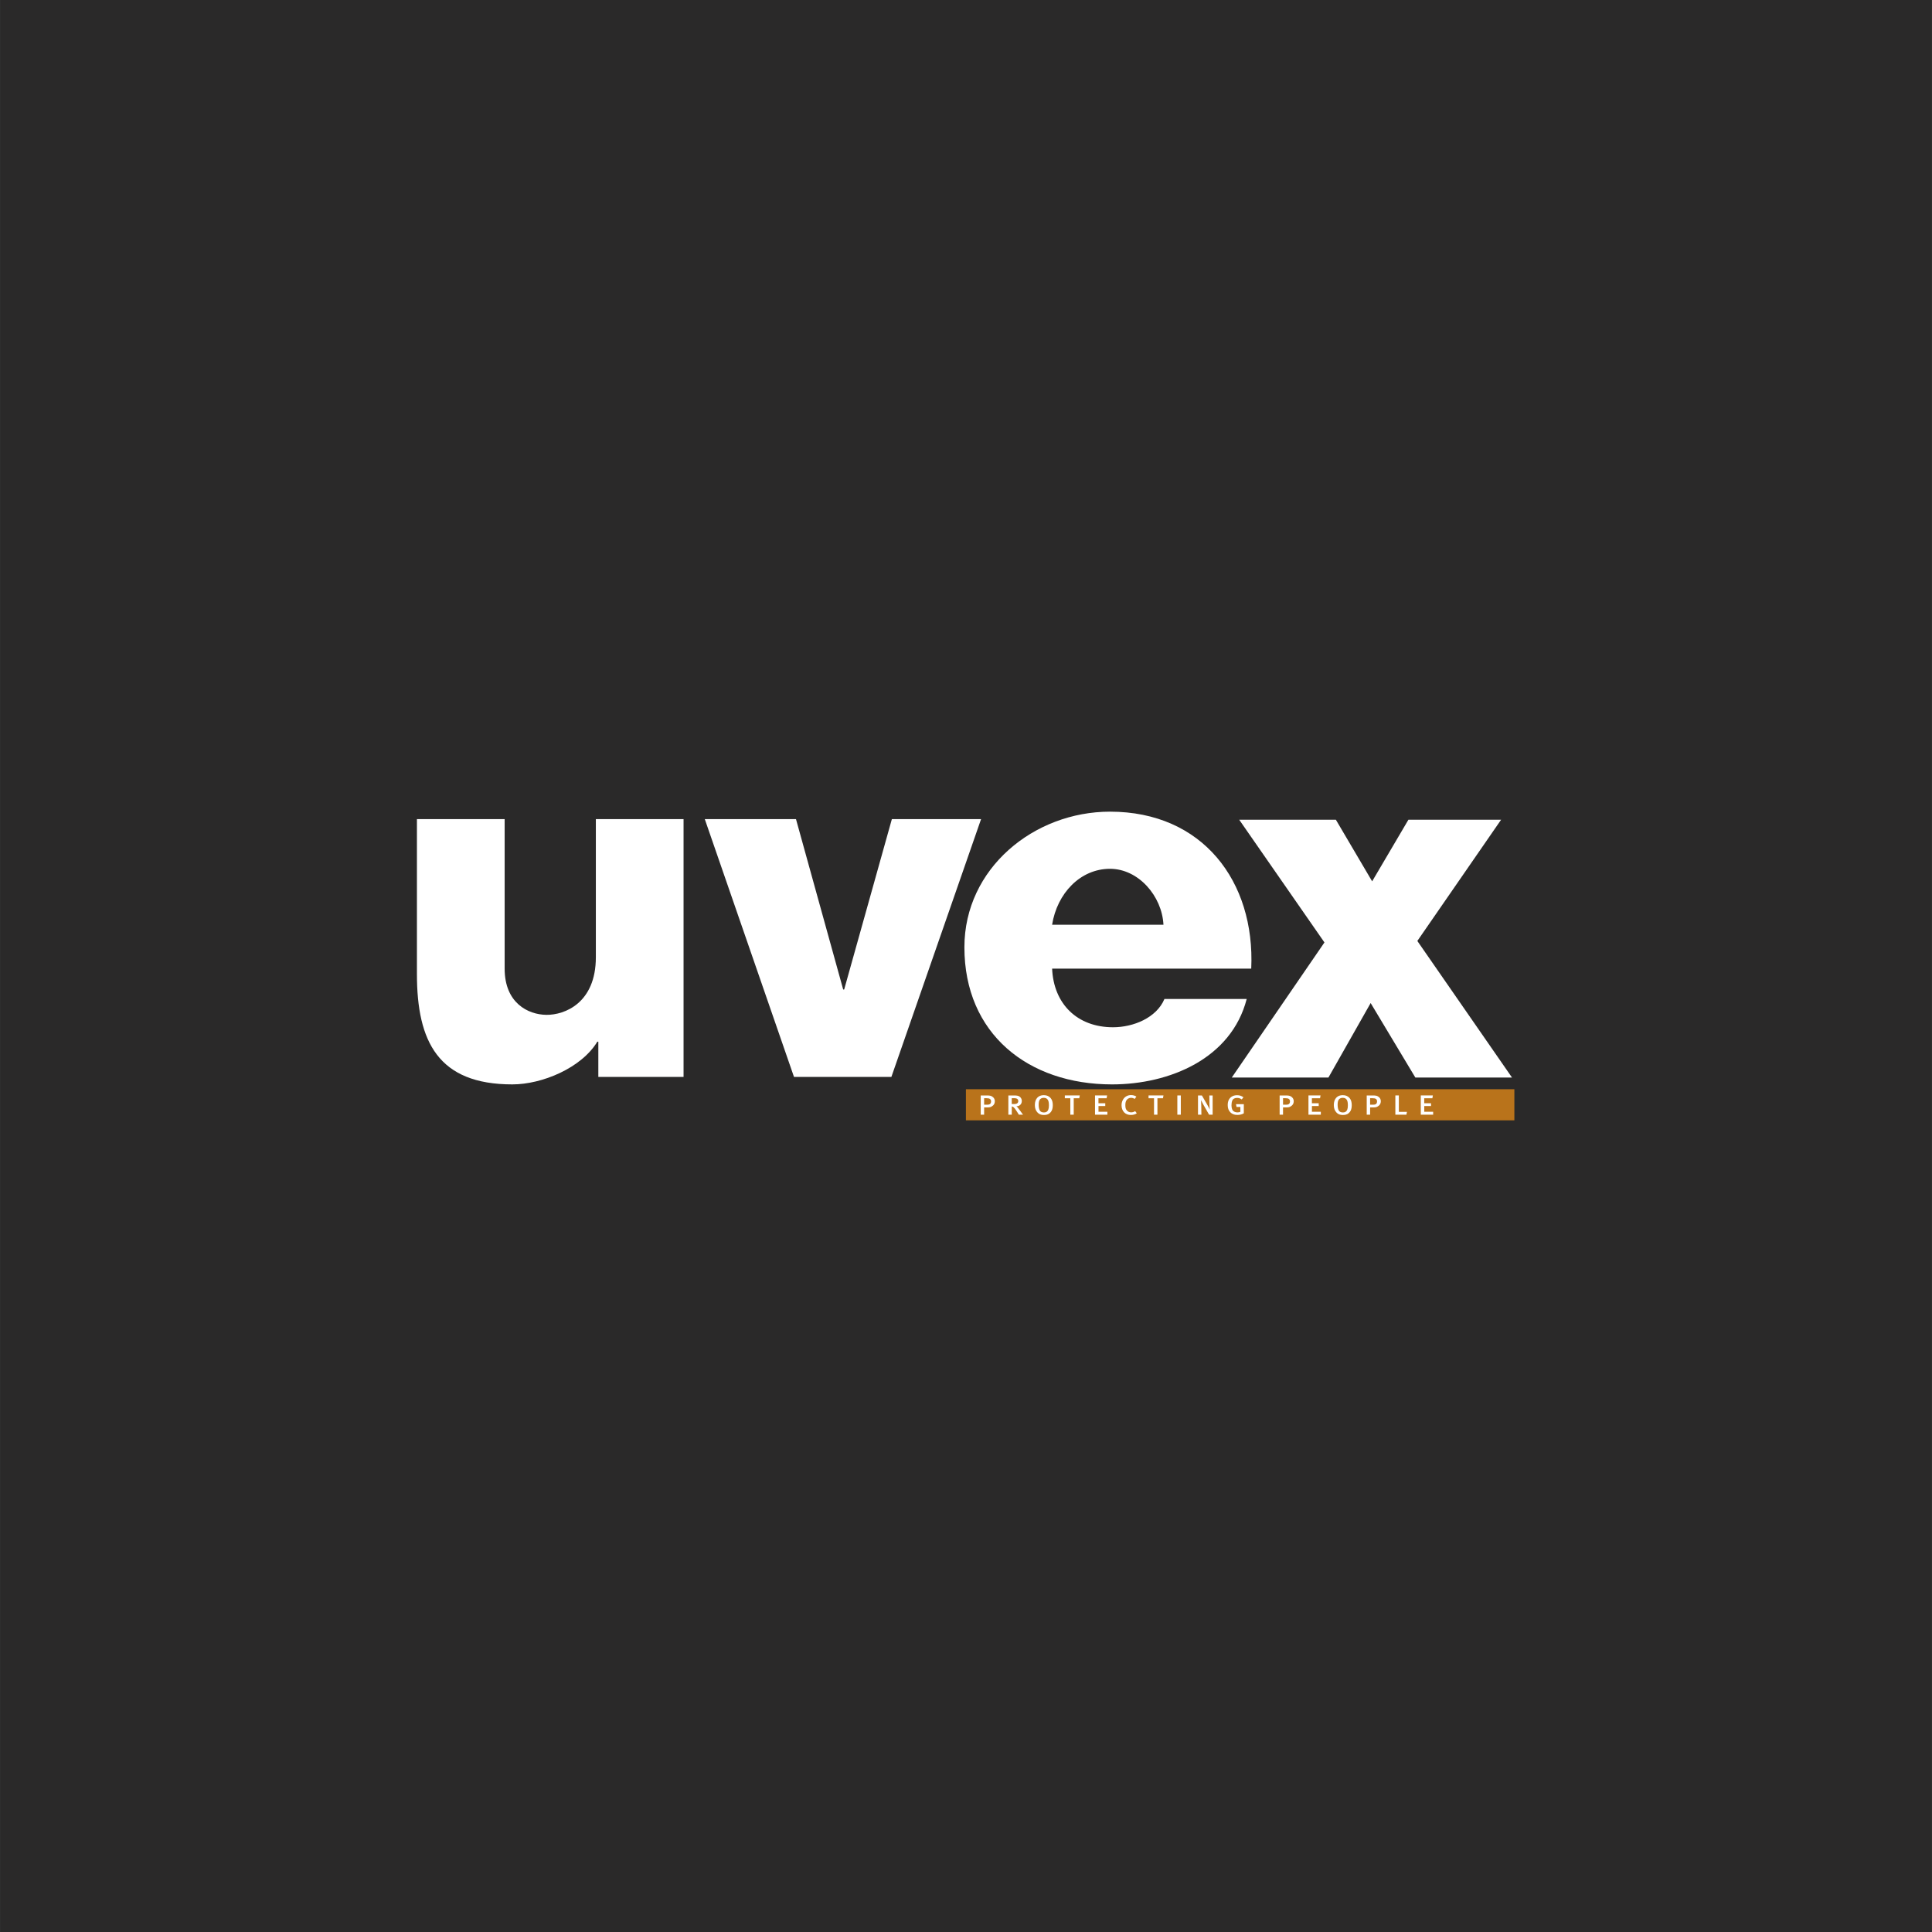
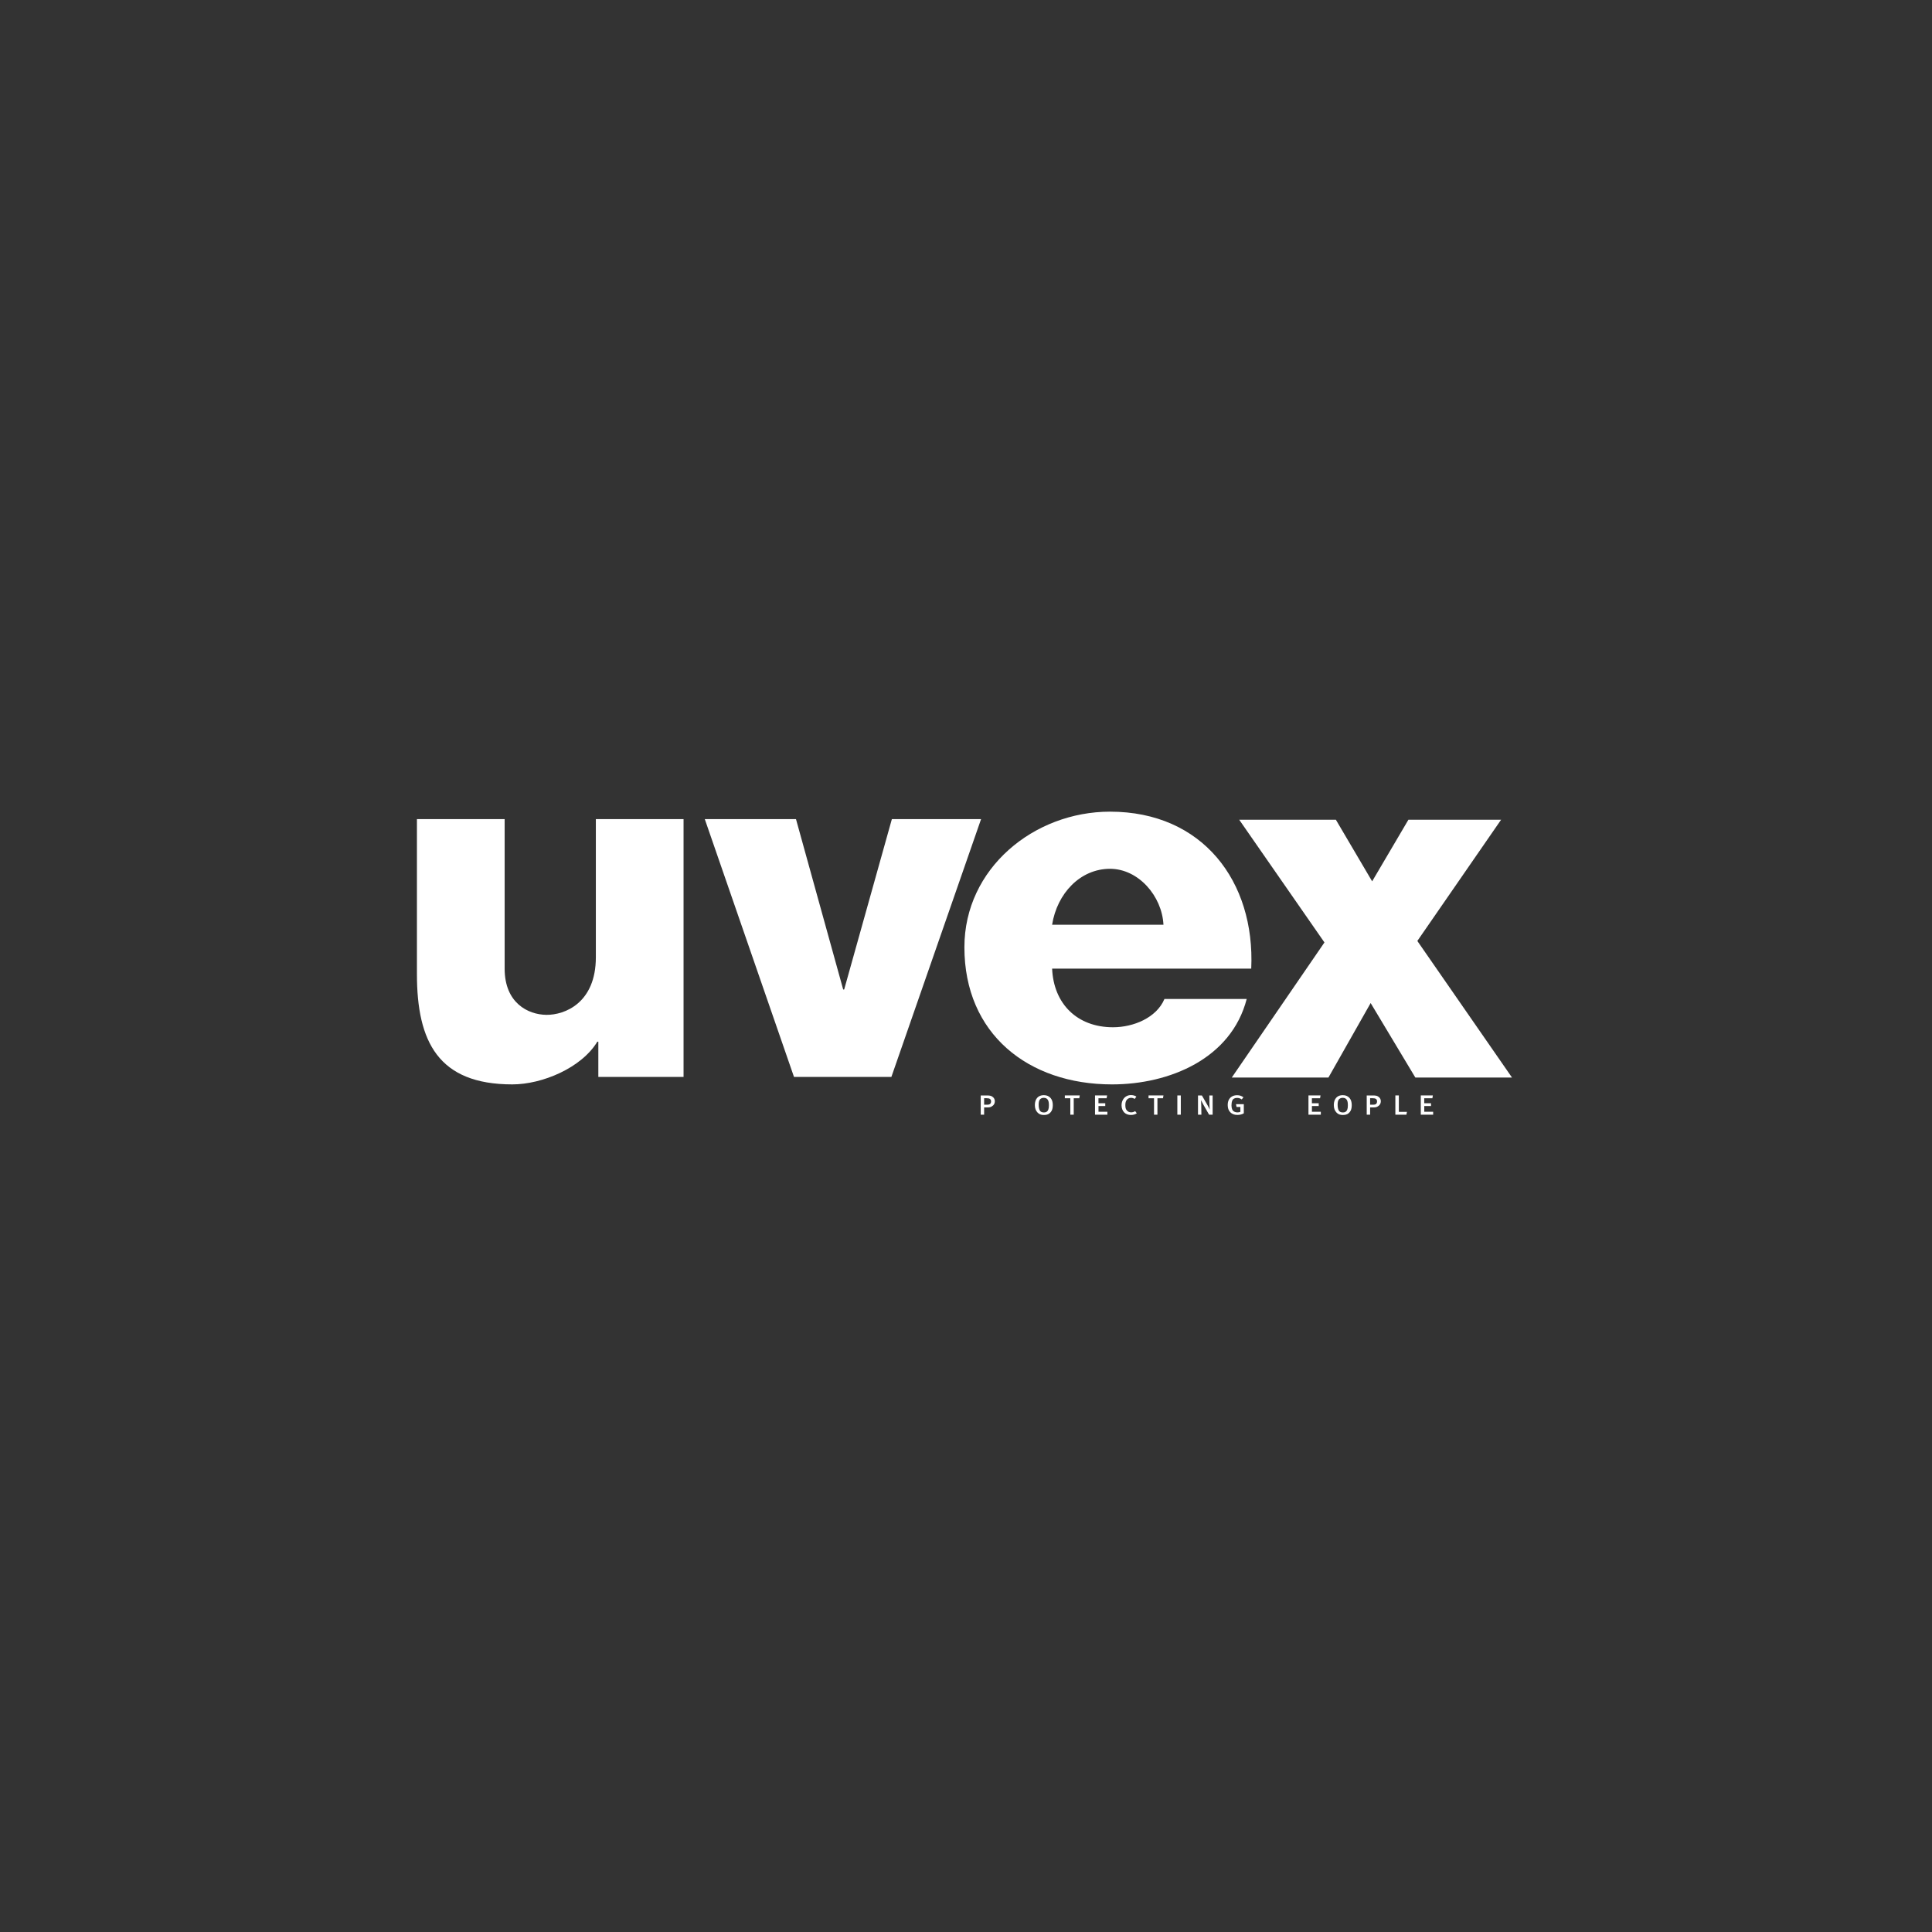
<svg xmlns="http://www.w3.org/2000/svg" version="1.1" id="Layer_1" x="0px" y="0px" width="442px" height="442px" viewBox="0 0 442 442" enable-background="new 0 0 442 442" xml:space="preserve">
  <rect x="0" y="0" width="442" height="442" fill="#333333" stroke="none" />
-   <rect x="0.08" fill="#2A2929" width="441.841" height="442" />
  <g>
-     <polygon fill="#B9731B" points="220.98,249.189 346.456,249.189 346.456,256.31 220.98,256.31  " />
    <path fill="#FFFFFF" d="M227.599,251.936c0-0.486-0.253-0.88-0.68-1.112c-0.26-0.144-0.485-0.21-1.271-0.21h-1.28v4.4h0.778v-1.657   h0.72c0.552,0,0.812-0.065,1.13-0.302C227.357,252.838,227.599,252.453,227.599,251.936L227.599,251.936z M226.737,251.986   c0,0.211-0.051,0.385-0.185,0.527c-0.135,0.143-0.336,0.217-0.705,0.217h-0.701v-1.48h0.577c0.36,0,0.604,0.042,0.78,0.184   C226.653,251.559,226.737,251.734,226.737,251.986L226.737,251.986z" />
-     <path fill="#FFFFFF" d="M234.043,255.016c-0.017-0.025-0.394-0.553-0.651-0.903c-0.228-0.315-0.487-0.637-0.63-0.811   c-0.057-0.076-0.141-0.152-0.217-0.202c0.744-0.034,1.224-0.501,1.224-1.23c0-0.41-0.192-0.762-0.503-0.985   c-0.257-0.192-0.603-0.271-1.263-0.271h-1.313v4.402h0.779v-1.884c0.15,0.019,0.259,0.061,0.385,0.161   c0.219,0.176,0.442,0.442,0.82,1.043c0.151,0.245,0.293,0.462,0.418,0.68H234.043L234.043,255.016z M232.958,251.885   c0,0.236-0.086,0.412-0.228,0.521c-0.168,0.125-0.399,0.174-0.835,0.174h-0.43v-1.337h0.486c0.251,0,0.426,0.017,0.579,0.065   C232.795,251.391,232.958,251.609,232.958,251.885L232.958,251.885z" />
    <path fill="#FFFFFF" d="M240.856,252.822c0-0.702-0.167-1.213-0.479-1.592c-0.375-0.441-0.876-0.684-1.59-0.684   c-1.264,0-2.033,0.854-2.033,2.258c0,0.729,0.192,1.275,0.611,1.717c0.368,0.396,0.811,0.568,1.473,0.568   c0.729,0,1.196-0.217,1.563-0.676C240.712,254.037,240.856,253.533,240.856,252.822L240.856,252.822z M239.967,252.882   c0,0.45-0.039,0.719-0.142,0.985c-0.168,0.436-0.492,0.637-0.987,0.637c-0.442,0-0.779-0.15-0.937-0.426   c-0.177-0.303-0.278-0.736-0.278-1.322c0-0.52,0.067-0.879,0.227-1.138c0.176-0.286,0.518-0.461,0.921-0.461   c0.467,0,0.803,0.157,1.005,0.552C239.91,251.986,239.967,252.339,239.967,252.882L239.967,252.882z" />
    <polygon fill="#FFFFFF" points="247.024,250.613 243.611,250.613 243.611,251.258 244.866,251.258 244.866,255.016    245.645,255.016 245.645,251.258 246.917,251.258  " />
    <polygon fill="#FFFFFF" points="253.345,255.016 253.345,254.346 251.312,254.346 251.312,253.04 252.861,253.04 252.861,252.396    251.304,252.396 251.304,251.258 253.171,251.258 253.279,250.613 250.518,250.613 250.518,255.016  " />
    <path fill="#FFFFFF" d="M260.075,254.689l-0.376-0.485c-0.286,0.175-0.568,0.276-0.911,0.276c-0.403,0-0.729-0.145-0.98-0.428   c-0.259-0.293-0.353-0.613-0.353-1.23c0-0.469,0.077-0.785,0.219-1.045c0.216-0.387,0.619-0.62,1.079-0.62   c0.31,0,0.578,0.084,0.844,0.253l0.387-0.527c-0.293-0.221-0.778-0.354-1.24-0.354c-0.752,0-1.405,0.369-1.78,0.971   c-0.245,0.377-0.377,0.839-0.377,1.373c0,0.684,0.228,1.264,0.646,1.665c0.376,0.36,0.878,0.543,1.481,0.543   C259.255,255.081,259.742,254.947,260.075,254.689L260.075,254.689z" />
    <polygon fill="#FFFFFF" points="266.176,250.613 262.763,250.613 262.763,251.258 264.017,251.258 264.017,255.016    264.796,255.016 264.796,251.258 266.068,251.258  " />
    <polygon fill="#FFFFFF" points="270.145,255.016 270.145,250.613 269.351,250.613 269.351,255.016  " />
    <path fill="#FFFFFF" d="M277.425,255.016v-4.402h-0.751l0.023,2.059c0.008,0.521,0.067,1.078,0.075,1.182   c-0.06-0.121-0.267-0.57-0.526-1.023l-1.281-2.217h-0.888v4.402h0.779l-0.033-2.107c-0.009-0.555-0.033-1.004-0.051-1.231   c0.034,0.083,0.336,0.694,0.586,1.139l1.256,2.2H277.425L277.425,255.016z" />
    <path fill="#FFFFFF" d="M284.556,254.706v-2.093h-1.782l0.119,0.637h0.877v1.104c-0.166,0.084-0.401,0.136-0.651,0.136   c-0.293,0-0.587-0.075-0.812-0.21c-0.377-0.225-0.569-0.688-0.569-1.414c0-0.42,0.059-0.768,0.175-1.062   c0.168-0.412,0.553-0.629,1.113-0.629c0.445,0,0.729,0.133,1.055,0.351l0.393-0.491c-0.442-0.326-0.902-0.477-1.456-0.477   c-0.509,0-0.928,0.123-1.297,0.373c-0.56,0.394-0.845,1.014-0.845,1.883c0,0.703,0.185,1.223,0.578,1.631   c0.386,0.411,0.914,0.627,1.624,0.627C283.626,255.073,284.122,254.958,284.556,254.706L284.556,254.706z" />
-     <path fill="#FFFFFF" d="M295.981,251.936c0-0.486-0.25-0.88-0.677-1.112c-0.259-0.144-0.484-0.21-1.271-0.21h-1.281v4.4h0.777   v-1.657h0.719c0.555,0,0.813-0.065,1.133-0.302C295.741,252.838,295.981,252.453,295.981,251.936L295.981,251.936z    M295.121,251.986c0,0.211-0.05,0.385-0.185,0.527c-0.133,0.143-0.334,0.217-0.701,0.217h-0.703v-1.48h0.578   c0.359,0,0.602,0.042,0.777,0.184C295.037,251.559,295.121,251.734,295.121,251.986L295.121,251.986z" />
    <polygon fill="#FFFFFF" points="302.176,255.016 302.176,254.346 300.141,254.346 300.141,253.04 301.692,253.04 301.692,252.396    300.134,252.396 300.134,251.258 302,251.258 302.109,250.613 299.347,250.613 299.347,255.016  " />
    <path fill="#FFFFFF" d="M309.25,252.822c0-0.702-0.168-1.213-0.478-1.592c-0.375-0.441-0.876-0.684-1.591-0.684   c-1.263,0-2.033,0.854-2.033,2.258c0,0.729,0.192,1.275,0.612,1.717c0.367,0.396,0.811,0.568,1.473,0.568   c0.729,0,1.195-0.217,1.565-0.676C309.107,254.037,309.25,253.533,309.25,252.822L309.25,252.822z M308.361,252.882   c0,0.45-0.042,0.719-0.141,0.985c-0.169,0.436-0.495,0.637-0.987,0.637c-0.442,0-0.779-0.15-0.938-0.426   c-0.176-0.303-0.276-0.736-0.276-1.322c0-0.52,0.064-0.879,0.226-1.138c0.176-0.286,0.519-0.461,0.921-0.461   c0.468,0,0.803,0.157,1.003,0.552C308.303,251.986,308.361,252.339,308.361,252.882L308.361,252.882z" />
    <path fill="#FFFFFF" d="M315.905,251.936c0-0.486-0.252-0.88-0.677-1.112c-0.26-0.144-0.486-0.21-1.271-0.21h-1.281v4.4h0.777   v-1.657h0.72c0.552,0,0.811-0.065,1.13-0.302C315.663,252.838,315.905,252.453,315.905,251.936L315.905,251.936z M315.042,251.986   c0,0.211-0.05,0.385-0.184,0.527c-0.135,0.143-0.335,0.217-0.703,0.217h-0.703v-1.48h0.579c0.359,0,0.603,0.042,0.777,0.184   C314.959,251.559,315.042,251.734,315.042,251.986L315.042,251.986z" />
    <polygon fill="#FFFFFF" points="321.88,254.371 320.023,254.371 320.023,250.613 319.229,250.613 319.229,255.016 321.755,255.016     " />
    <polygon fill="#FFFFFF" points="327.874,255.016 327.874,254.346 325.84,254.346 325.84,253.04 327.388,253.04 327.388,252.396    325.833,252.396 325.833,251.258 327.699,251.258 327.806,250.613 325.046,250.613 325.046,255.016  " />
    <path fill="#FFFFFF" d="M156.383,187.396h-20.065v31.595c0,10.458-7.112,13.229-11.319,13.184   c-4.216-0.048-9.547-2.729-9.547-10.57v-34.209H95.385v35.458c0,15.458,4.886,25.232,21.82,25.232   c6.82,0,15.813-3.752,19.451-9.774h0.229v8.069h19.498V187.396L156.383,187.396z" />
    <polygon fill="#FFFFFF" points="224.448,187.396 204.04,187.396 193.128,226.377 192.903,226.377 182.105,187.396 161.24,187.396    181.65,246.381 203.927,246.381  " />
    <polygon fill="#FFFFFF" points="281.801,246.523 303.915,246.523 313.575,229.477 323.803,246.523 345.917,246.523    324.256,215.271 343.417,187.54 322.212,187.54 313.917,201.631 305.62,187.54 283.506,187.54 303.005,215.611  " />
    <path fill="#FFFFFF" d="M266.187,211.555H240.7c1.138-7.161,6.431-12.792,13.25-12.792c6.478,0,11.885,6.202,12.224,12.792H266.187   L266.187,211.555z M286.256,221.604c0.909-20-11.165-35.914-32.306-35.914c-17.389,0-33.316,12.958-33.316,31.026   c0,19.776,14.565,31.37,33.772,31.37c13.184,0,27.292-5.912,30.814-19.549h-18.818c-1.815,4.319-7.11,6.477-11.771,6.477   c-8.182,0-13.587-5.341-13.928-13.409h45.542H286.256L286.256,221.604z" />
  </g>
</svg>